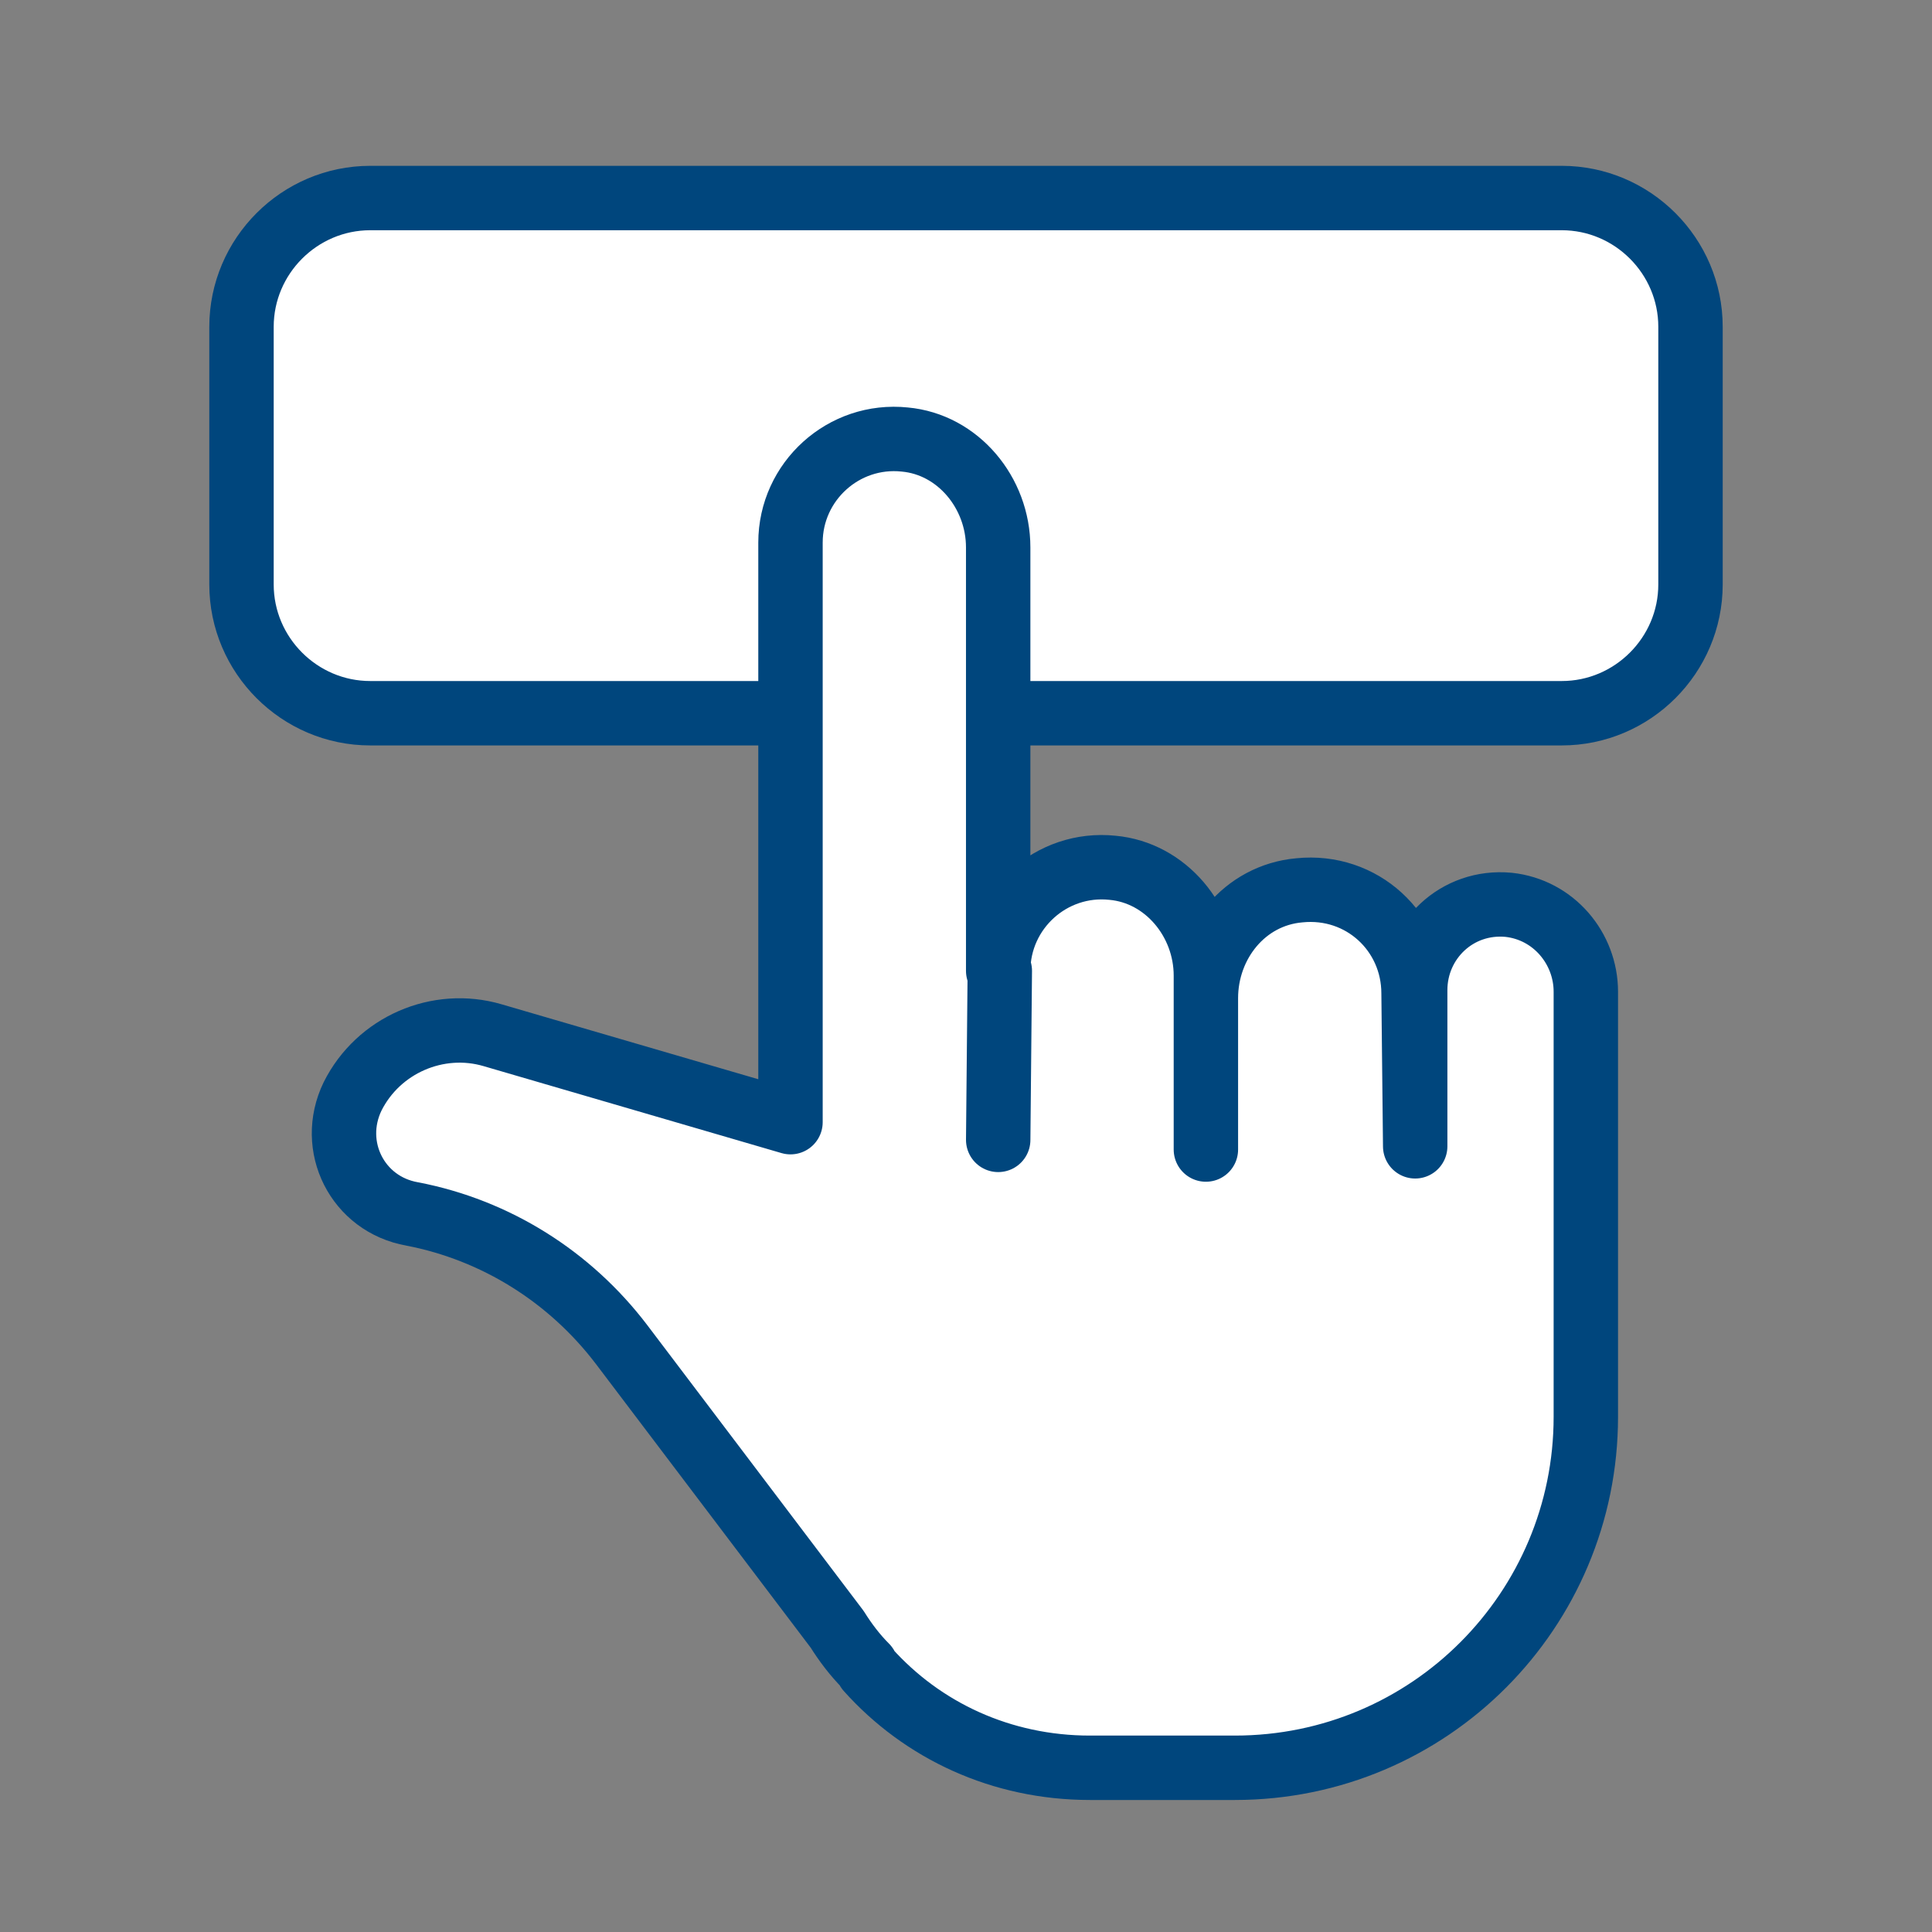
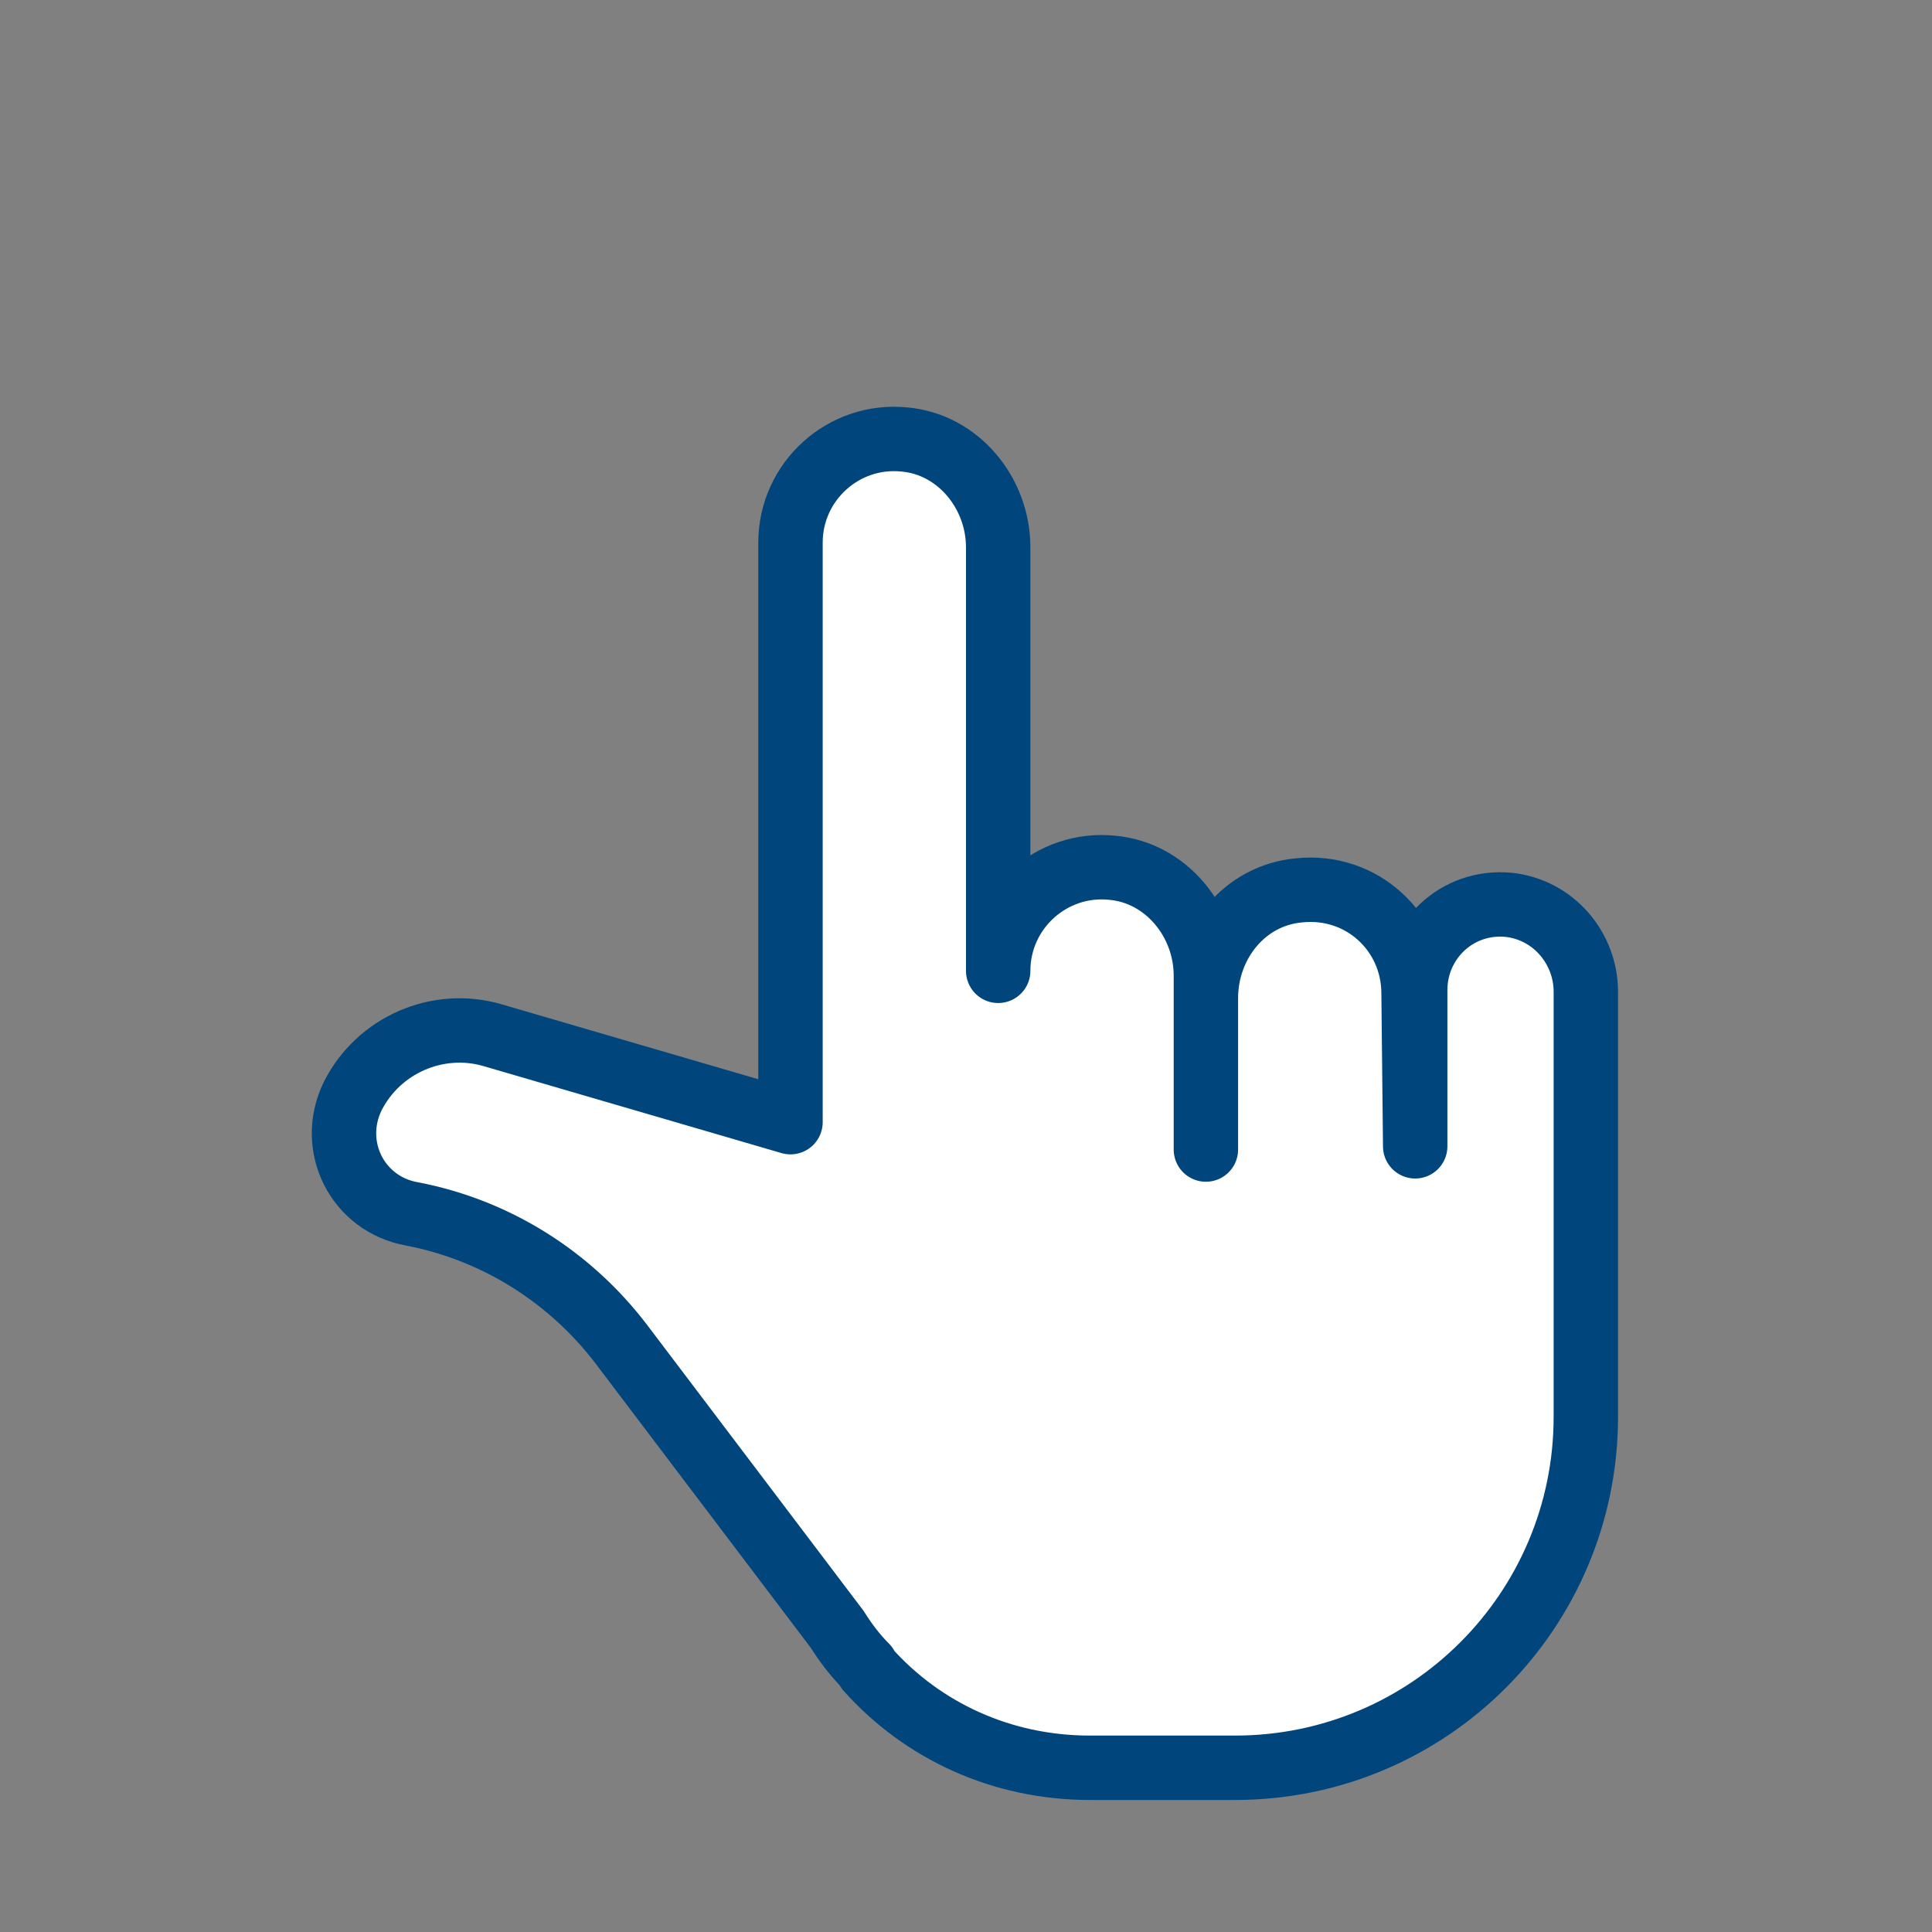
<svg xmlns="http://www.w3.org/2000/svg" width="120" height="120" viewBox="0 0 120 120" fill="none">
  <rect x="0" y="0" width="120" height="120" fill="#808080" stroke="none" />
-   <path d="M97 44.3H23C18.6 44.3 15 40.7 15 36.3V20.3C15 15.9 18.6 12.3 23 12.3H97C101.4 12.3 105 15.9 105 20.3V36.3C105 40.7 101.4 44.3 97 44.3Z" fill="white" stroke="#00467D" stroke-width="4" stroke-miterlimit="10" stroke-linecap="round" stroke-linejoin="round" />
  <path d="M93.7 56.2C90.499 55.9 87.9 58.4 87.9 61.5V71.2L87.799 61.7C87.799 57.9 84.6 54.9 80.7 55.3C77.299 55.6 74.9 58.6 74.9 62V71.4V61.7V60.6C74.9 57.2 72.4 54.2 69.1 53.9C65.299 53.5 61.999 56.5 61.999 60.3V34C61.999 30.6 59.499 27.6 56.2 27.3C52.4 26.9 49.099 29.9 49.099 33.7V69.7L30.599 64.3C27.2 63.3 23.5 64.9 21.899 68.1C20.399 71.2 22.2 74.8 25.599 75.4C30.799 76.4 35.4 79.3 38.599 83.5L51.999 101.2C52.499 102 53.099 102.8 53.8 103.5L53.9 103.7C57.3 107.5 62.2 109.8 67.7 109.8H76.7C88.799 109.8 98.499 100 98.499 88V80.3V75.3V61.6C98.499 58.9 96.499 56.5 93.7 56.2Z" fill="white" stroke="#00467D" stroke-width="4" stroke-miterlimit="10" stroke-linecap="round" stroke-linejoin="round" />
-   <path d="M62 70.8L62.1 60.3" stroke="#00467D" stroke-width="4" stroke-miterlimit="10" stroke-linecap="round" stroke-linejoin="round" />
</svg>